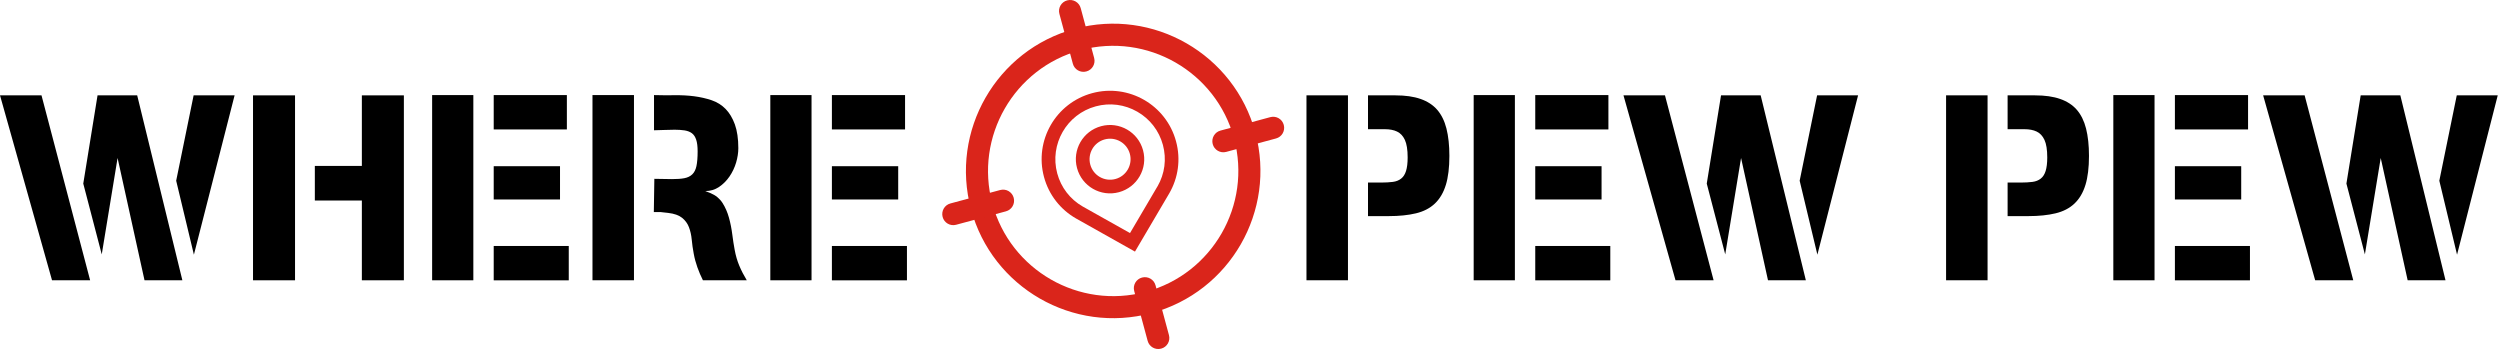
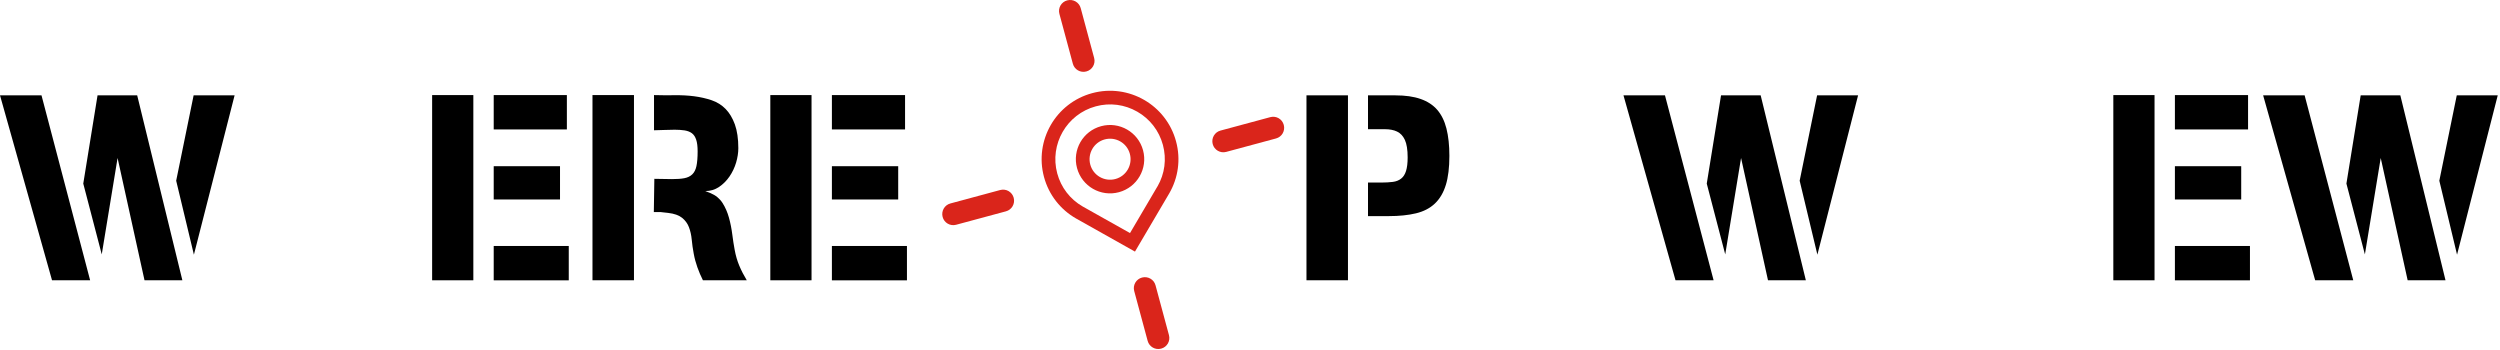
<svg xmlns="http://www.w3.org/2000/svg" width="529" height="74" viewBox="0 0 529 74" fill="none">
  <path d="M11.01 59.309L0 20.169H8.78L19.07 59.299H11.02L11.01 59.309ZM30.58 59.309L24.88 33.429L21.53 53.829L17.62 38.849L20.64 20.179H29.03L38.59 59.309H30.6H30.58ZM41.03 53.889L37.28 38.239L40.97 20.179H49.64L41.03 53.889Z" fill="black" />
-   <path d="M53.539 59.309V20.179H62.429V59.309H53.539ZM76.569 59.309V42.429H66.619V35.109H76.569V20.179H85.459V59.309H76.569Z" fill="black" />
  <path d="M91.439 59.309V20.119H100.159V59.309H91.439ZM104.469 27.389V20.119H119.949V27.389H104.469ZM104.469 42.209V35.169H118.499V42.209H104.469ZM104.469 59.319V52.049H120.349V59.319H104.469Z" fill="black" />
  <path d="M125.369 59.309V20.119H134.149V59.309H125.369ZM148.739 59.309C148.289 58.409 147.899 57.499 147.569 56.569C147.239 55.639 146.969 54.669 146.789 53.659C146.599 52.649 146.459 51.669 146.369 50.699C146.279 49.729 146.079 48.849 145.779 48.069C145.479 47.289 144.999 46.629 144.329 46.089C143.659 45.549 142.669 45.199 141.369 45.049C140.889 45.009 140.549 44.979 140.359 44.939C140.169 44.899 140.009 44.879 139.859 44.879H138.349L138.459 37.839C139.089 37.839 139.719 37.839 140.329 37.869C140.939 37.889 141.569 37.899 142.199 37.899C143.239 37.899 144.109 37.839 144.799 37.709C145.489 37.579 146.049 37.309 146.479 36.899C146.909 36.489 147.209 35.899 147.369 35.139C147.529 34.379 147.619 33.339 147.619 32.039C147.619 30.999 147.519 30.169 147.309 29.549C147.099 28.929 146.799 28.479 146.389 28.179C145.979 27.879 145.469 27.689 144.849 27.589C144.229 27.499 143.539 27.449 142.749 27.449C142.039 27.449 141.339 27.469 140.649 27.499C139.959 27.539 139.279 27.559 138.609 27.559H138.389V20.119C139.839 20.159 141.299 20.169 142.749 20.149C144.199 20.129 145.579 20.199 146.889 20.369C148.189 20.539 149.419 20.819 150.579 21.209C151.729 21.599 152.719 22.219 153.539 23.059C154.359 23.899 155.009 24.989 155.499 26.329C155.979 27.669 156.229 29.349 156.229 31.359C156.229 32.329 156.069 33.349 155.759 34.409C155.439 35.469 154.979 36.449 154.359 37.349C153.739 38.249 153.009 38.979 152.149 39.559C151.289 40.139 150.319 40.429 149.239 40.429C149.429 40.499 149.609 40.579 149.799 40.649C149.989 40.719 150.169 40.799 150.359 40.869C151.439 41.319 152.279 42.009 152.879 42.939C153.479 43.869 153.929 44.919 154.249 46.069C154.569 47.229 154.799 48.399 154.949 49.589C155.099 50.779 155.269 51.859 155.449 52.829C155.669 54.059 155.999 55.189 156.429 56.209C156.859 57.239 157.389 58.269 158.019 59.309H148.739Z" fill="black" />
  <path d="M163 59.309V20.119H171.72V59.309H163ZM176.03 27.389V20.119H191.51V27.389H176.03ZM176.03 42.209V35.169H190.06V42.209H176.03ZM176.03 59.319V52.049H191.91V59.319H176.03Z" fill="black" />
  <path d="M276.449 59.309V20.179H285.229V59.309H276.449ZM305.939 39.129C305.439 40.769 304.659 42.079 303.619 43.069C302.579 44.059 301.239 44.749 299.619 45.139C297.999 45.529 296.089 45.729 293.889 45.729H289.469V38.629H292.269C293.199 38.629 294.019 38.579 294.729 38.489C295.439 38.399 296.019 38.159 296.489 37.789C296.959 37.419 297.299 36.879 297.519 36.169C297.739 35.459 297.859 34.509 297.859 33.319C297.859 31.679 297.659 30.439 297.269 29.599C296.879 28.759 296.329 28.179 295.619 27.839C294.909 27.499 294.049 27.339 293.049 27.339H289.469V20.179H295.279C297.369 20.179 299.139 20.429 300.589 20.939C302.039 21.439 303.219 22.209 304.109 23.229C304.999 24.259 305.659 25.579 306.069 27.199C306.479 28.819 306.689 30.749 306.689 32.989C306.689 35.449 306.439 37.499 305.939 39.139V39.129Z" fill="black" />
-   <path d="M311.83 59.309V20.119H320.55V59.309H311.83ZM324.86 27.389V20.119H340.34V27.389H324.86ZM324.86 42.209V35.169H338.89V42.209H324.86ZM324.86 59.319V52.049H340.74V59.319H324.86Z" fill="black" />
  <path d="M354.539 59.309L343.529 20.179H352.309L362.599 59.309H354.549H354.539ZM374.109 59.309L368.409 33.429L365.059 53.829L361.149 38.849L364.169 20.179H372.559L382.119 59.309H374.129H374.109ZM384.559 53.889L380.809 38.239L384.499 20.179H393.169L384.559 53.889Z" fill="black" />
-   <path d="M411.789 59.309V20.179H420.569V59.309H411.789ZM441.279 39.129C440.779 40.769 439.999 42.079 438.959 43.069C437.919 44.059 436.579 44.749 434.959 45.139C433.339 45.529 431.429 45.729 429.229 45.729H424.809V38.629H427.609C428.539 38.629 429.359 38.579 430.069 38.489C430.779 38.399 431.359 38.159 431.829 37.789C432.299 37.419 432.639 36.879 432.859 36.169C433.079 35.459 433.199 34.509 433.199 33.319C433.199 31.679 432.999 30.439 432.609 29.599C432.219 28.759 431.669 28.179 430.959 27.839C430.249 27.499 429.389 27.339 428.389 27.339H424.809V20.179H430.619C432.709 20.179 434.479 20.429 435.929 20.939C437.379 21.439 438.559 22.209 439.449 23.229C440.339 24.259 440.999 25.579 441.409 27.199C441.819 28.819 442.029 30.749 442.029 32.989C442.029 35.449 441.779 37.499 441.279 39.139V39.129Z" fill="black" />
  <path d="M447.18 59.309V20.119H455.9V59.309H447.18ZM460.21 27.389V20.119H475.69V27.389H460.21ZM460.21 42.209V35.169H474.24V42.209H460.21ZM460.21 59.319V52.049H476.09V59.319H460.21Z" fill="black" />
  <path d="M489.891 59.309L478.881 20.179H487.661L497.951 59.309H489.901H489.891ZM509.461 59.309L503.761 33.429L500.411 53.829L496.501 38.849L499.521 20.179H507.911L517.471 59.309H509.481H509.461ZM519.911 53.889L516.161 38.239L519.851 20.179H528.521L519.911 53.889Z" fill="black" />
-   <path d="M243.67 66.249C227.08 70.729 209.95 60.879 205.47 44.289C200.99 27.699 210.84 10.569 227.43 6.089C244.02 1.609 261.15 11.459 265.63 28.049C270.11 44.639 260.26 61.769 243.67 66.249ZM228.65 10.609C214.55 14.409 206.18 28.979 209.98 43.079C213.78 57.179 228.35 65.549 242.45 61.749C256.55 57.949 264.92 43.379 261.12 29.279C257.32 15.179 242.75 6.809 228.65 10.609Z" fill="#DA251B" />
  <path d="M229.871 15.119C228.621 15.459 227.341 14.719 227.011 13.469L224.171 2.939C223.831 1.689 224.571 0.409 225.821 0.079C227.071 -0.251 228.351 0.479 228.681 1.729L231.521 12.259C231.861 13.509 231.121 14.789 229.871 15.119Z" fill="#DA251B" />
  <path d="M245.701 73.769C244.451 74.109 243.171 73.369 242.841 72.119L240.001 61.589C239.661 60.339 240.401 59.059 241.651 58.729C242.901 58.399 244.181 59.129 244.511 60.379L247.351 70.909C247.691 72.159 246.951 73.439 245.701 73.769Z" fill="#DA251B" />
  <path d="M270 29.299L259.47 32.139C258.22 32.479 256.94 31.739 256.61 30.489C256.28 29.239 257.01 27.959 258.26 27.629L268.79 24.789C270.04 24.449 271.32 25.189 271.65 26.439C271.98 27.689 271.25 28.969 270 29.299Z" fill="#DA251B" />
  <path d="M212.85 44.719L202.32 47.559C201.07 47.899 199.79 47.159 199.46 45.909C199.13 44.659 199.86 43.379 201.11 43.049L211.64 40.209C212.89 39.869 214.17 40.609 214.5 41.859C214.83 43.109 214.1 44.389 212.85 44.719Z" fill="#DA251B" />
  <path d="M231.11 19.709C223.4 21.789 218.83 29.729 220.91 37.449C221.95 41.309 224.46 44.379 227.67 46.219L240.16 53.239L247.43 40.889C249.28 37.679 249.9 33.769 248.85 29.909C246.77 22.199 238.83 17.629 231.11 19.709ZM244.92 39.439L239.11 49.319L229.09 43.689C226.43 42.159 224.51 39.669 223.71 36.689C222.05 30.529 225.71 24.159 231.87 22.499C234.86 21.689 237.98 22.099 240.66 23.639C243.34 25.179 245.26 27.669 246.07 30.659C246.88 33.649 246.47 36.759 244.93 39.439H244.92Z" fill="#DA251B" />
  <path d="M233 26.699C229.14 27.739 226.86 31.709 227.9 35.569C228.94 39.429 232.91 41.709 236.77 40.669C240.63 39.629 242.91 35.659 241.87 31.799C240.83 27.939 236.86 25.659 233 26.699ZM236.02 37.879C233.71 38.499 231.32 37.139 230.7 34.819C230.08 32.499 231.45 30.119 233.76 29.499C236.07 28.879 238.46 30.239 239.08 32.559C239.7 34.879 238.33 37.259 236.02 37.879Z" fill="#DA251B" />
</svg>